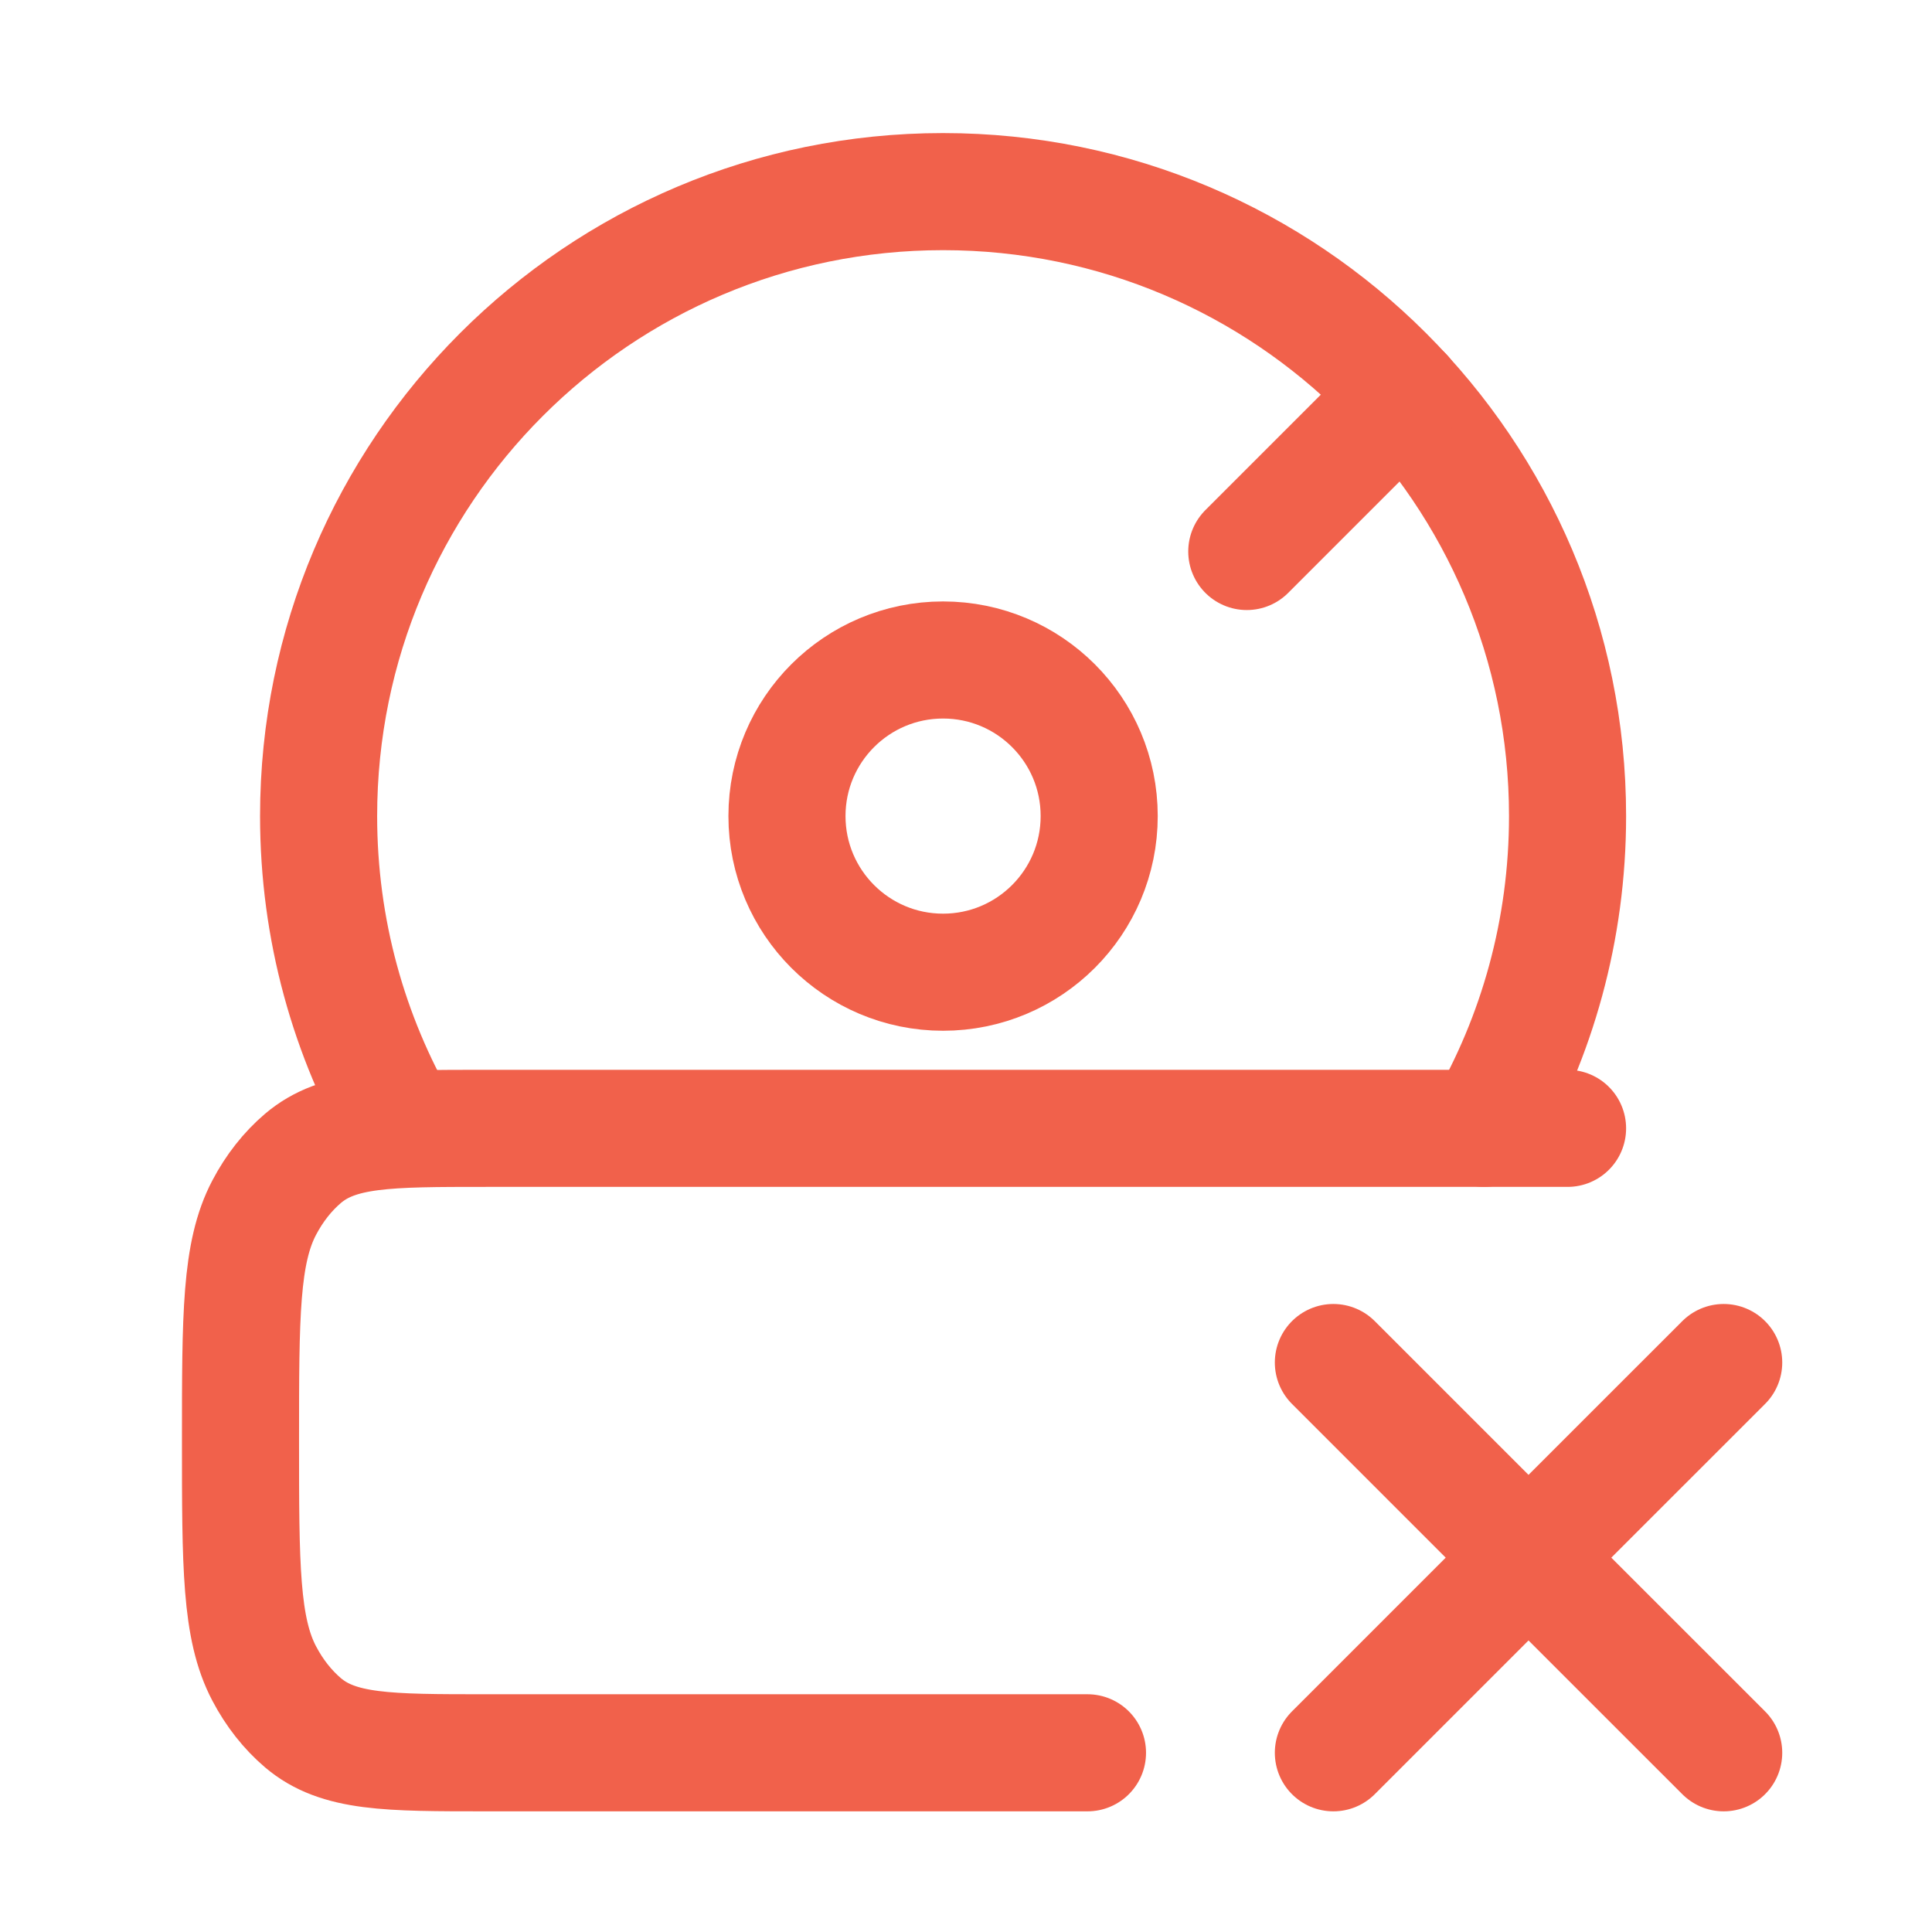
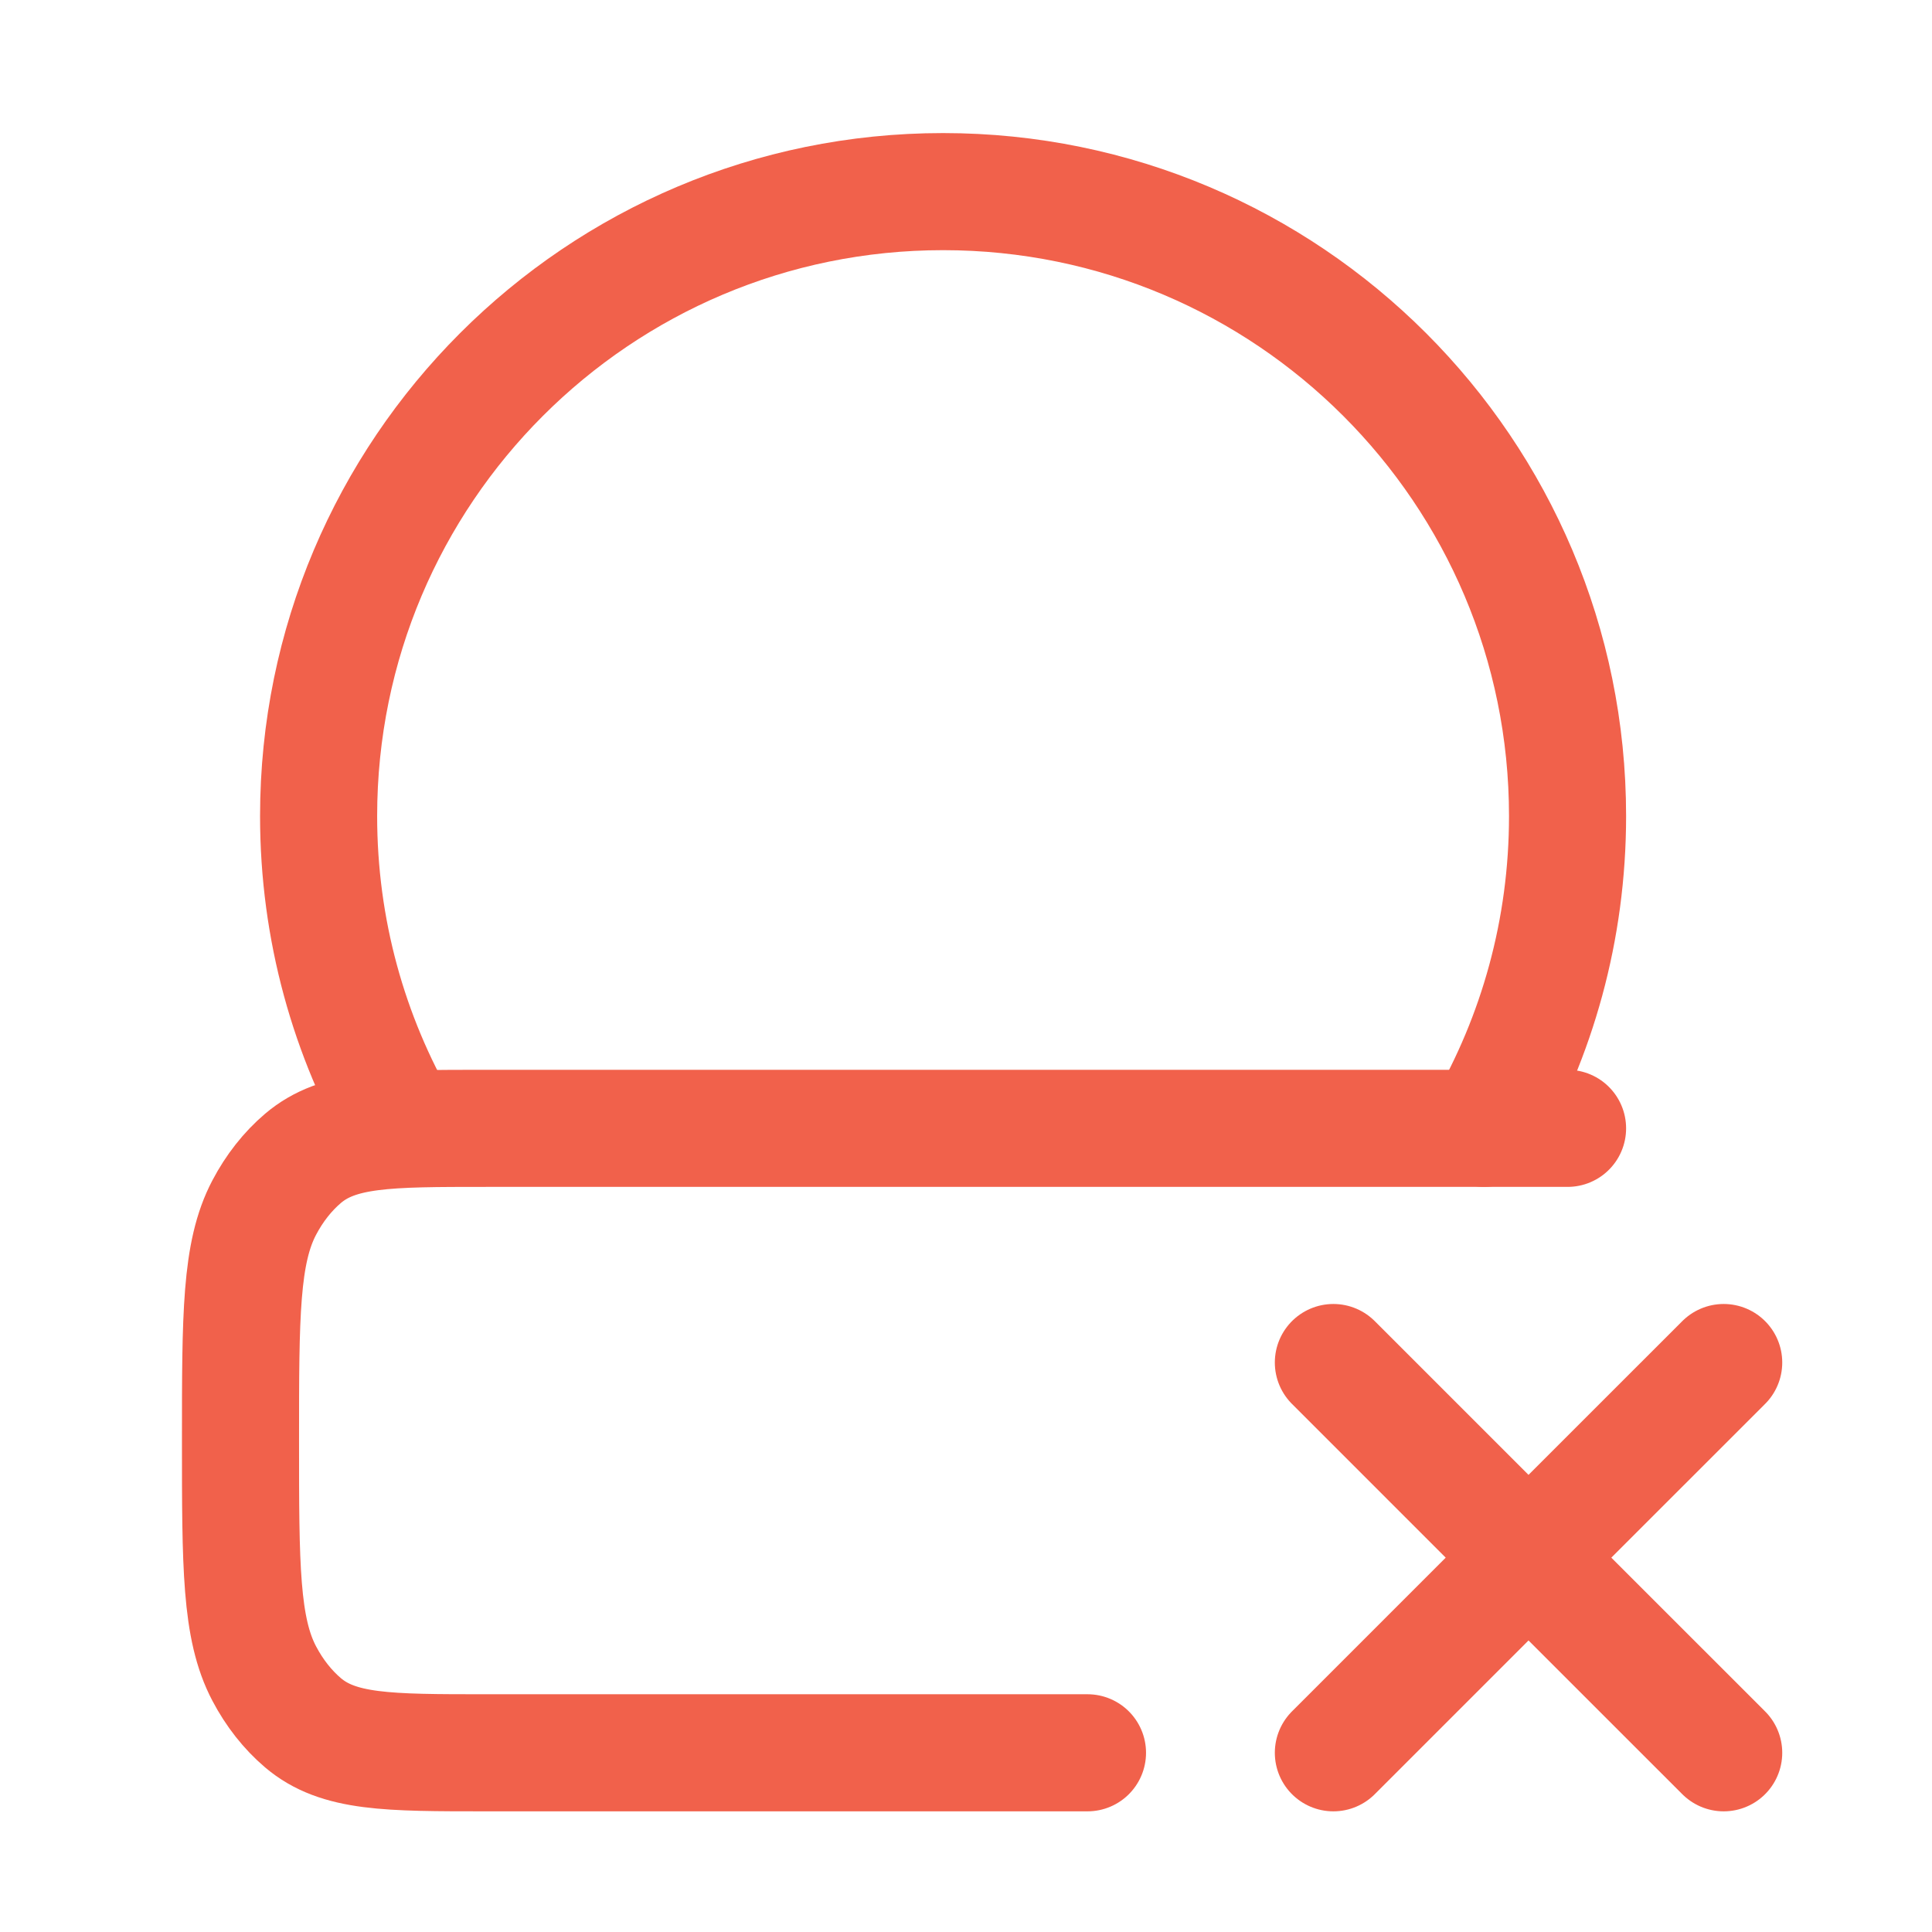
<svg xmlns="http://www.w3.org/2000/svg" width="33" height="33" viewBox="0 0 33 33" fill="none">
-   <path d="M13.442 13.939C13.442 15.412 14.636 16.606 16.108 16.606C17.581 16.606 18.775 15.412 18.775 13.939C18.775 12.466 17.581 11.273 16.108 11.273C14.636 11.273 13.442 12.466 13.442 13.939Z" stroke="#F1614B" stroke-width="2" />
  <path d="M6.869 19.273C5.961 17.704 5.442 15.882 5.442 13.939C5.442 8.048 10.217 3.273 16.108 3.273C21.999 3.273 26.775 8.048 26.775 13.939C26.775 15.882 26.256 17.704 25.348 19.273" stroke="#F1614B" stroke-width="2" stroke-linecap="round" />
  <path d="M18.575 29.939H8.308C6.623 29.939 5.78 29.939 5.175 29.426C4.913 29.203 4.688 28.918 4.513 28.585C4.108 27.816 4.108 26.746 4.108 24.606C4.108 22.466 4.108 21.396 4.513 20.627C4.688 20.294 4.913 20.009 5.175 19.786C5.78 19.273 6.623 19.273 8.308 19.273H26.775" stroke="#F1614B" stroke-width="2" stroke-linecap="round" />
-   <path d="M21.296 9.42L23.978 6.738" stroke="#F1614B" stroke-width="2" stroke-linecap="round" stroke-linejoin="round" />
  <path d="M22.775 23.273L26.108 26.606M26.108 26.606L29.442 29.939M26.108 26.606L22.775 29.939M26.108 26.606L29.442 23.273" stroke="#F1614B" stroke-width="2" stroke-linecap="round" stroke-linejoin="round" />
</svg>